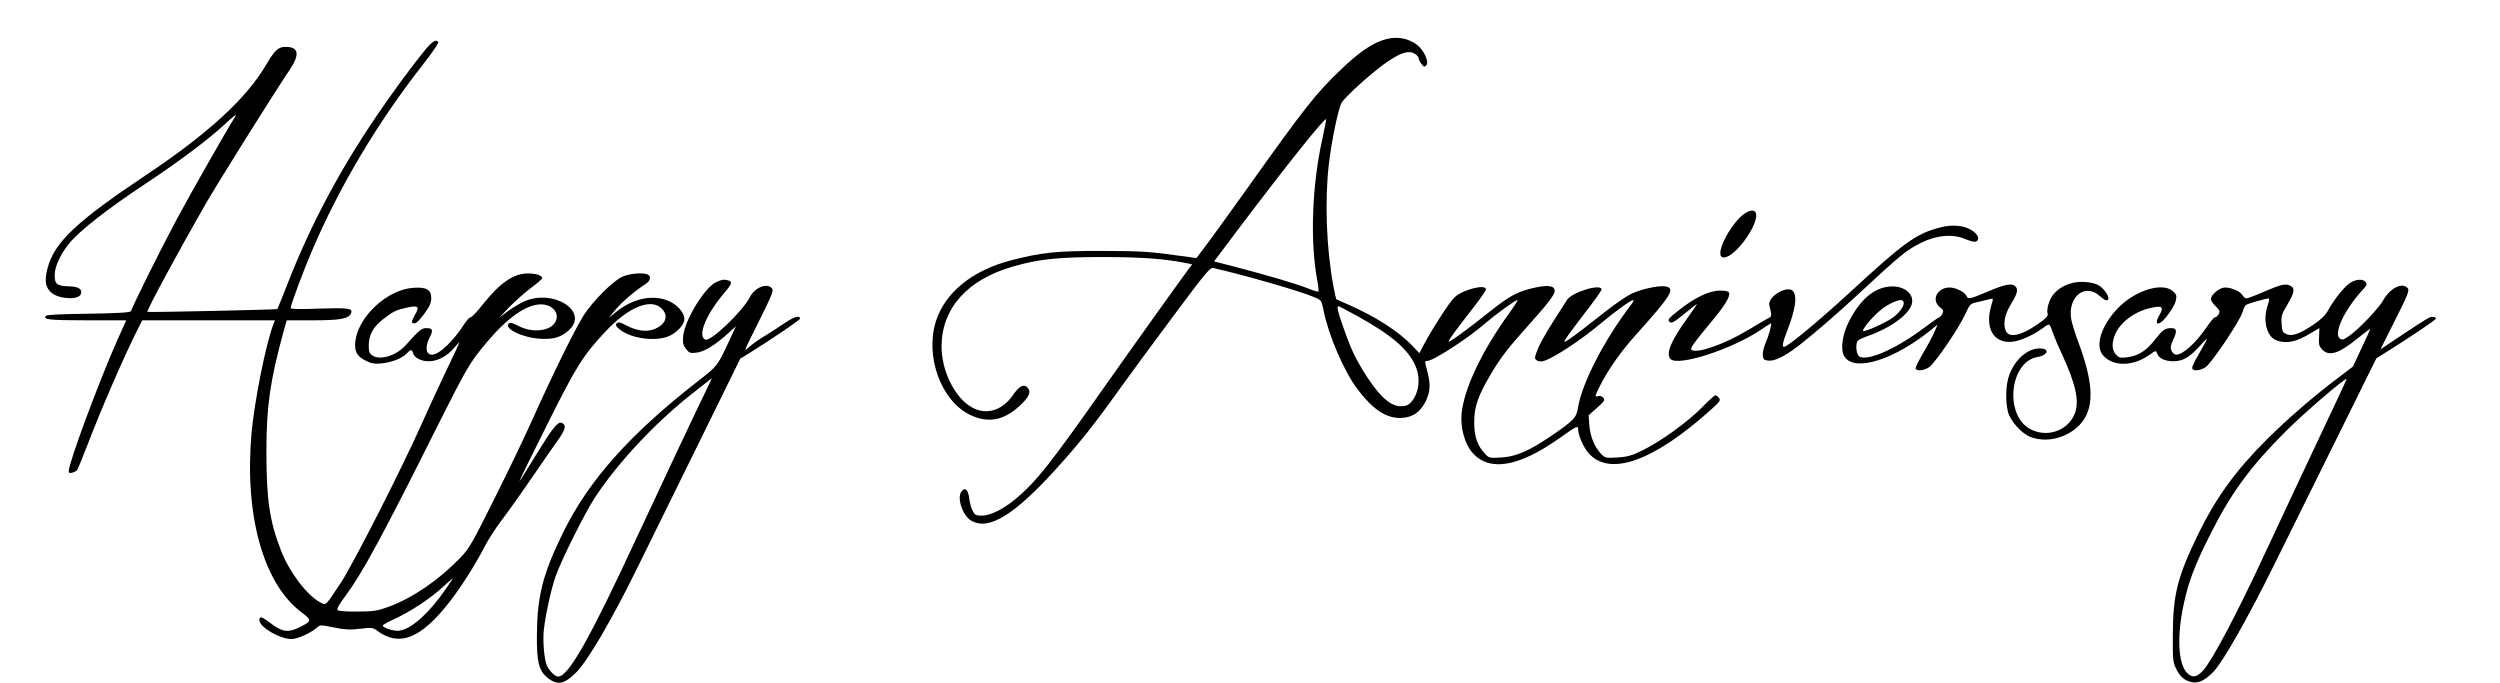
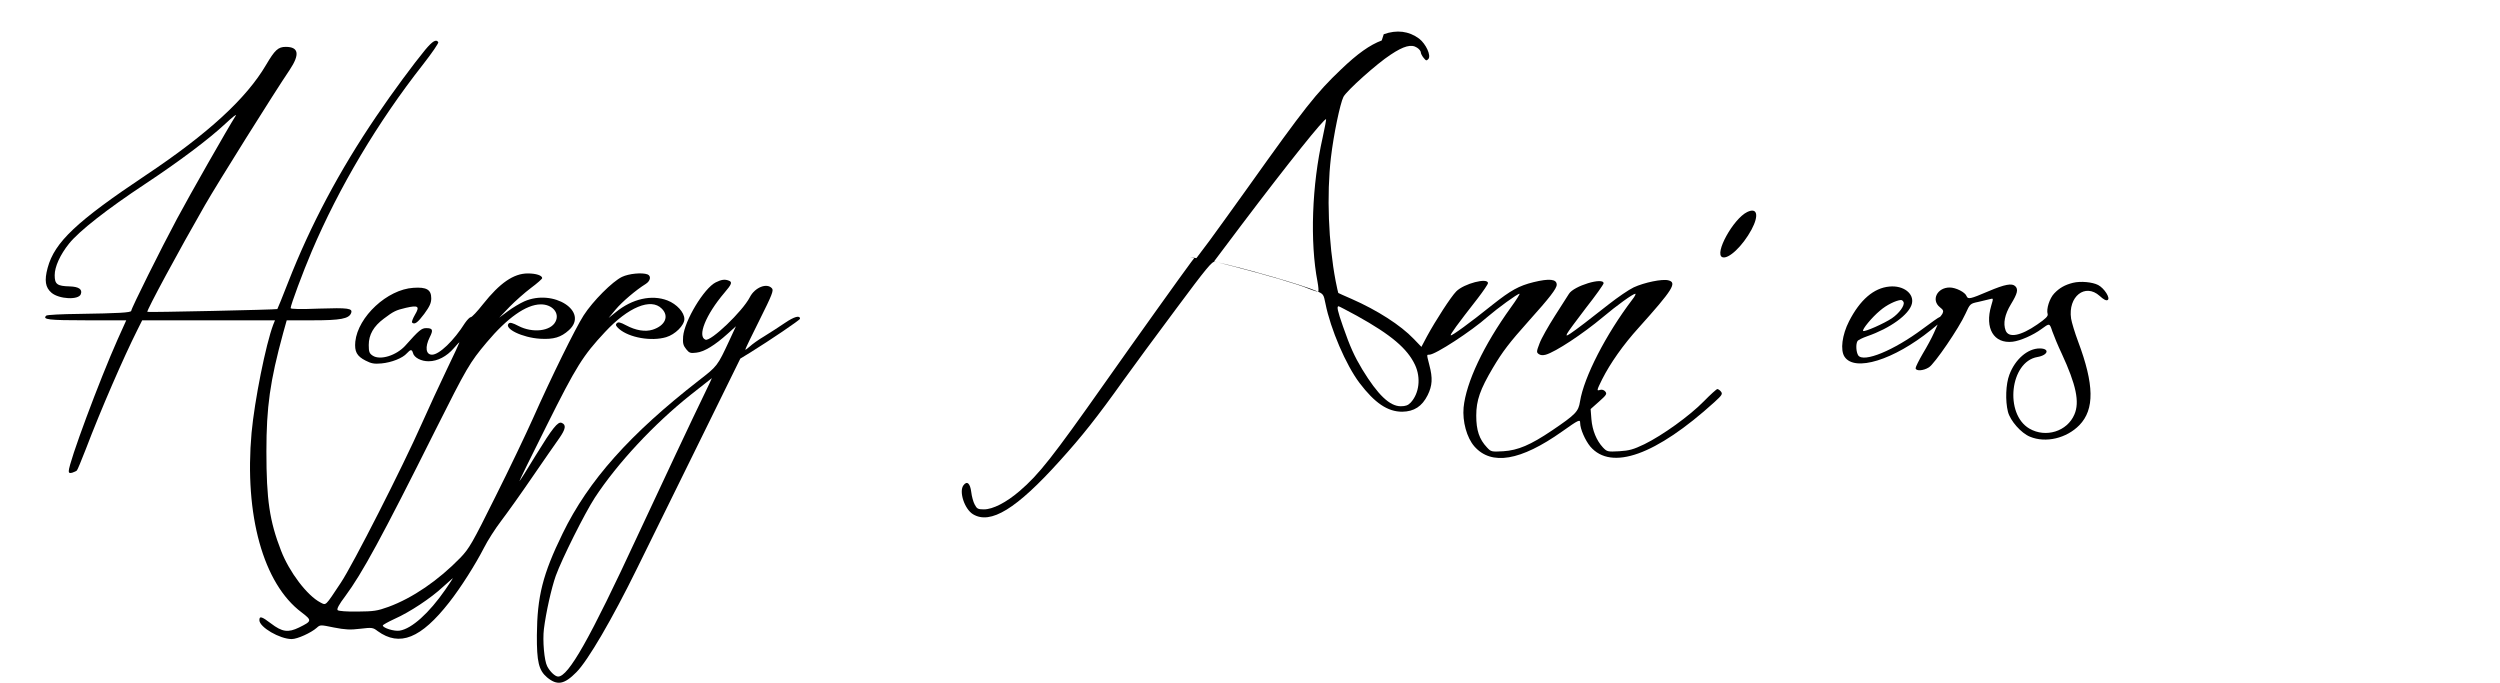
<svg xmlns="http://www.w3.org/2000/svg" version="1.0" width="1600pt" height="437pt" viewBox="0 0 1600 437" preserveAspectRatio="xMidYMid meet">
  <g transform="translate(0,437) scale(0.1,-0.1)" fill="#000000" stroke="none">
-     <path d="M8843 4111 c-75 -28 -155 -84 -261 -186 -158 -150 -234 -247 -592 -750 -90 -126 -202 -281 -248 -344 l-85 -113 -41 6 c-252 36 -304 40 -561 40 -290 1 -386 -9 -584 -60 -250 -65 -424 -207 -482 -393 -69 -223 34 -505 217 -595 115 -56 216 -39 319 56 58 53 75 88 55 113 -25 31 -55 17 -96 -42 -72 -107 -185 -135 -280 -70 -102 68 -179 233 -178 382 2 243 165 425 456 509 167 48 288 61 583 61 253 -1 389 -11 538 -41 l27 -6 -20 -26 c-49 -65 -355 -493 -555 -777 -332 -471 -419 -582 -543 -688 -85 -73 -171 -117 -228 -117 -38 0 -45 4 -59 31 -9 16 -19 53 -22 80 -7 56 -27 74 -50 43 -30 -40 7 -152 61 -185 112 -68 278 33 556 342 141 156 236 275 410 519 57 80 207 283 333 452 196 264 232 307 250 303 186 -41 559 -148 648 -187 46 -19 47 -21 59 -81 32 -162 131 -393 218 -508 98 -129 180 -184 273 -184 76 1 127 34 163 106 30 61 33 109 11 192 -18 71 -18 67 0 67 38 0 268 150 372 242 64 55 191 148 205 148 4 0 -20 -39 -55 -87 -175 -243 -287 -480 -303 -641 -8 -89 20 -193 69 -249 109 -124 295 -93 561 95 107 76 116 80 116 55 0 -38 32 -111 65 -151 135 -157 420 -55 795 285 48 44 53 52 41 67 -7 9 -18 16 -23 16 -5 0 -44 -35 -86 -78 -92 -94 -265 -218 -381 -275 -71 -34 -97 -41 -161 -45 -74 -4 -78 -3 -104 24 -42 45 -68 110 -74 181 l-5 65 54 48 c47 42 52 49 40 64 -8 10 -21 14 -32 11 -25 -8 -24 -5 12 68 52 103 135 221 233 329 220 245 248 290 190 304 -39 10 -154 -14 -221 -45 -32 -15 -103 -64 -158 -107 -125 -99 -212 -165 -248 -189 -25 -16 -27 -16 -21 -1 4 10 58 83 120 164 63 80 114 152 114 159 0 41 -192 -17 -222 -68 -7 -12 -48 -75 -90 -141 -42 -66 -87 -145 -98 -176 -20 -52 -20 -57 -5 -68 11 -8 26 -9 45 -4 63 18 237 133 365 240 89 75 193 150 208 150 5 0 -3 -17 -19 -37 -168 -221 -310 -496 -335 -653 -10 -64 -27 -82 -179 -185 -138 -93 -218 -127 -312 -133 -74 -4 -78 -4 -104 24 -50 53 -69 110 -69 204 0 98 25 168 106 305 63 106 105 161 231 302 132 147 178 206 178 231 0 36 -47 41 -149 16 -93 -23 -145 -52 -260 -143 -147 -118 -263 -202 -269 -197 -5 5 40 67 172 236 36 47 66 91 66 98 0 37 -154 -3 -203 -53 -34 -34 -132 -186 -187 -287 l-36 -68 -49 51 c-84 88 -234 184 -398 256 -45 19 -83 37 -85 38 -1 1 -9 36 -17 77 -46 241 -58 553 -30 790 17 146 59 347 80 388 21 40 214 213 302 270 84 56 133 69 169 45 13 -8 24 -22 24 -29 0 -8 8 -24 18 -36 16 -20 19 -20 31 -7 18 22 -16 96 -60 130 -65 48 -142 58 -226 28z m-378 -621 c-69 -305 -82 -668 -33 -923 6 -32 8 -60 5 -63 -2 -3 -31 6 -63 19 -64 27 -264 86 -472 140 l-132 34 176 234 c300 397 531 685 541 676 1 -2 -8 -55 -22 -117z m219 -1141 c220 -122 323 -210 372 -314 39 -83 27 -183 -28 -242 -16 -17 -33 -23 -63 -23 -71 0 -147 73 -246 235 -51 85 -78 144 -124 276 -35 100 -41 129 -28 129 3 0 56 -28 117 -61z" />
+     <path d="M8843 4111 c-75 -28 -155 -84 -261 -186 -158 -150 -234 -247 -592 -750 -90 -126 -202 -281 -248 -344 l-85 -113 -41 6 l27 -6 -20 -26 c-49 -65 -355 -493 -555 -777 -332 -471 -419 -582 -543 -688 -85 -73 -171 -117 -228 -117 -38 0 -45 4 -59 31 -9 16 -19 53 -22 80 -7 56 -27 74 -50 43 -30 -40 7 -152 61 -185 112 -68 278 33 556 342 141 156 236 275 410 519 57 80 207 283 333 452 196 264 232 307 250 303 186 -41 559 -148 648 -187 46 -19 47 -21 59 -81 32 -162 131 -393 218 -508 98 -129 180 -184 273 -184 76 1 127 34 163 106 30 61 33 109 11 192 -18 71 -18 67 0 67 38 0 268 150 372 242 64 55 191 148 205 148 4 0 -20 -39 -55 -87 -175 -243 -287 -480 -303 -641 -8 -89 20 -193 69 -249 109 -124 295 -93 561 95 107 76 116 80 116 55 0 -38 32 -111 65 -151 135 -157 420 -55 795 285 48 44 53 52 41 67 -7 9 -18 16 -23 16 -5 0 -44 -35 -86 -78 -92 -94 -265 -218 -381 -275 -71 -34 -97 -41 -161 -45 -74 -4 -78 -3 -104 24 -42 45 -68 110 -74 181 l-5 65 54 48 c47 42 52 49 40 64 -8 10 -21 14 -32 11 -25 -8 -24 -5 12 68 52 103 135 221 233 329 220 245 248 290 190 304 -39 10 -154 -14 -221 -45 -32 -15 -103 -64 -158 -107 -125 -99 -212 -165 -248 -189 -25 -16 -27 -16 -21 -1 4 10 58 83 120 164 63 80 114 152 114 159 0 41 -192 -17 -222 -68 -7 -12 -48 -75 -90 -141 -42 -66 -87 -145 -98 -176 -20 -52 -20 -57 -5 -68 11 -8 26 -9 45 -4 63 18 237 133 365 240 89 75 193 150 208 150 5 0 -3 -17 -19 -37 -168 -221 -310 -496 -335 -653 -10 -64 -27 -82 -179 -185 -138 -93 -218 -127 -312 -133 -74 -4 -78 -4 -104 24 -50 53 -69 110 -69 204 0 98 25 168 106 305 63 106 105 161 231 302 132 147 178 206 178 231 0 36 -47 41 -149 16 -93 -23 -145 -52 -260 -143 -147 -118 -263 -202 -269 -197 -5 5 40 67 172 236 36 47 66 91 66 98 0 37 -154 -3 -203 -53 -34 -34 -132 -186 -187 -287 l-36 -68 -49 51 c-84 88 -234 184 -398 256 -45 19 -83 37 -85 38 -1 1 -9 36 -17 77 -46 241 -58 553 -30 790 17 146 59 347 80 388 21 40 214 213 302 270 84 56 133 69 169 45 13 -8 24 -22 24 -29 0 -8 8 -24 18 -36 16 -20 19 -20 31 -7 18 22 -16 96 -60 130 -65 48 -142 58 -226 28z m-378 -621 c-69 -305 -82 -668 -33 -923 6 -32 8 -60 5 -63 -2 -3 -31 6 -63 19 -64 27 -264 86 -472 140 l-132 34 176 234 c300 397 531 685 541 676 1 -2 -8 -55 -22 -117z m219 -1141 c220 -122 323 -210 372 -314 39 -83 27 -183 -28 -242 -16 -17 -33 -23 -63 -23 -71 0 -147 73 -246 235 -51 85 -78 144 -124 276 -35 100 -41 129 -28 129 3 0 56 -28 117 -61z" />
    <path d="M2722 4052 c-75 -91 -210 -273 -314 -427 -235 -346 -421 -696 -564 -1062 -36 -92 -67 -169 -69 -171 -4 -4 -828 -22 -832 -18 -7 6 203 395 368 682 82 143 444 721 543 867 66 99 58 147 -25 147 -49 0 -70 -20 -126 -115 -126 -215 -371 -440 -768 -705 -445 -297 -586 -430 -630 -594 -22 -81 -15 -126 25 -160 49 -41 173 -47 187 -9 12 31 -12 48 -70 50 -82 2 -97 14 -97 72 0 54 35 131 92 202 64 80 244 221 486 381 219 145 408 287 513 385 46 43 76 67 68 53 -50 -78 -296 -510 -376 -660 -101 -188 -293 -574 -293 -589 0 -12 -82 -16 -335 -20 -110 -1 -204 -6 -209 -11 -26 -25 13 -30 259 -30 l253 0 -55 -122 c-116 -260 -313 -789 -313 -843 0 -12 6 -15 23 -10 12 4 25 10 29 14 4 3 29 65 57 136 95 250 242 588 330 763 l31 62 425 0 425 0 -11 -27 c-48 -126 -120 -487 -139 -693 -47 -526 75 -966 320 -1149 68 -52 67 -56 -16 -97 -70 -34 -108 -29 -180 26 -59 45 -74 49 -74 21 0 -45 131 -121 207 -121 36 0 124 40 160 72 22 20 23 20 110 2 72 -14 104 -16 169 -8 75 9 81 8 111 -15 141 -102 277 -47 458 184 76 97 168 243 223 350 22 44 71 121 110 172 38 50 128 176 199 280 71 103 148 215 172 248 42 60 46 87 15 99 -24 9 -59 -35 -164 -206 -56 -93 -104 -168 -106 -168 -2 0 77 162 176 359 189 379 231 445 372 596 148 159 294 220 363 150 49 -48 23 -109 -58 -135 -48 -15 -108 -5 -170 28 -38 20 -50 23 -60 13 -9 -10 -6 -17 15 -36 65 -56 206 -81 301 -53 58 17 117 76 117 116 0 43 -49 96 -108 119 -101 39 -226 11 -331 -75 l-46 -37 45 54 c42 50 130 125 193 164 30 19 36 51 11 61 -35 13 -119 5 -163 -16 -61 -29 -187 -155 -246 -247 -52 -81 -205 -391 -325 -661 -43 -96 -150 -321 -240 -500 -148 -298 -167 -330 -223 -389 -142 -146 -306 -258 -461 -315 -72 -26 -94 -29 -198 -30 -68 -1 -121 3 -127 9 -7 7 8 36 49 90 108 146 231 371 578 1065 200 398 217 428 327 559 131 156 252 242 345 243 75 1 124 -56 95 -111 -31 -61 -147 -74 -237 -27 -36 19 -54 24 -62 16 -33 -33 87 -91 201 -98 87 -5 133 9 184 55 131 119 -99 267 -286 184 -27 -12 -74 -40 -105 -63 l-55 -41 65 68 c36 37 98 92 138 122 39 29 72 58 72 63 0 17 -39 30 -92 30 -91 0 -179 -61 -287 -197 -36 -46 -71 -83 -78 -83 -7 0 -23 -17 -37 -37 -71 -113 -165 -203 -211 -203 -40 0 -46 49 -15 111 24 47 20 59 -22 59 -30 0 -46 -13 -134 -112 -57 -63 -161 -96 -209 -64 -21 14 -25 24 -25 68 0 66 31 120 97 169 61 46 76 54 141 69 79 18 90 10 58 -44 -14 -24 -22 -46 -19 -50 16 -16 36 -1 78 55 35 48 45 70 45 100 0 55 -30 73 -114 67 -167 -10 -355 -185 -372 -344 -6 -64 9 -93 66 -122 37 -19 55 -22 101 -18 65 6 136 34 163 65 24 26 32 26 39 2 7 -30 54 -54 101 -53 56 0 115 31 160 83 20 24 36 40 36 37 0 -3 -36 -81 -81 -174 -45 -93 -116 -248 -159 -344 -125 -282 -442 -905 -519 -1020 -101 -152 -93 -145 -130 -126 -85 44 -199 194 -252 331 -74 190 -94 327 -94 635 0 287 23 450 107 758 l23 82 168 0 c175 0 230 10 244 46 12 31 -18 35 -204 29 -121 -5 -183 -3 -183 3 0 19 79 232 135 363 175 411 422 827 712 1196 57 73 101 137 98 143 -13 21 -36 8 -83 -48z m128 -3456 c-104 -150 -215 -250 -292 -262 -34 -6 -108 17 -108 33 0 4 34 23 75 42 97 43 233 133 310 205 33 30 61 55 63 56 2 0 -20 -33 -48 -74z" />
    <path d="M11182 3013 c-89 -43 -213 -268 -159 -289 39 -15 130 71 187 177 49 92 36 143 -28 112z" />
-     <path d="M12420 2915 c-156 -39 -234 -96 -585 -420 -197 -181 -395 -345 -417 -345 -14 0 -9 28 18 97 54 140 67 222 41 258 -34 45 -167 -33 -153 -90 17 -71 17 -70 -13 -85 -16 -8 -72 -41 -123 -72 -152 -92 -334 -155 -364 -126 -8 9 22 51 124 173 89 106 127 168 118 191 -4 10 -22 14 -58 14 -69 0 -159 -43 -263 -125 -66 -52 -73 -61 -61 -74 13 -12 24 -7 88 44 40 33 79 64 87 69 7 6 -19 -34 -59 -89 -107 -147 -141 -230 -108 -263 49 -49 396 64 580 189 32 22 60 39 62 39 7 0 -13 -77 -34 -125 -12 -27 -20 -63 -18 -79 3 -27 7 -31 36 -34 41 -4 100 25 194 96 76 58 254 211 373 322 281 261 315 289 412 337 98 49 202 57 281 23 28 -12 58 -20 67 -16 28 10 17 45 -24 71 -48 32 -125 40 -201 20z" />
    <path d="M4581 2563 c-75 -37 -200 -245 -209 -346 -3 -43 0 -57 19 -81 20 -25 27 -28 66 -23 49 5 118 47 201 122 l52 47 -43 -93 c-75 -161 -76 -162 -192 -252 -444 -345 -709 -642 -874 -981 -128 -262 -163 -403 -165 -651 -1 -170 12 -225 65 -270 65 -54 110 -46 188 33 73 73 229 340 389 666 64 131 239 486 389 790 l271 551 64 39 c127 79 318 208 318 216 0 24 -37 14 -97 -27 -37 -25 -97 -64 -133 -86 -36 -21 -77 -51 -92 -65 -16 -14 -28 -23 -28 -19 0 4 41 90 92 191 79 158 90 187 79 200 -32 38 -110 7 -142 -56 -46 -90 -250 -285 -284 -272 -54 21 2 160 121 300 48 56 52 69 28 78 -25 10 -47 7 -83 -11z m-73 -715 c-68 -139 -271 -571 -428 -908 -306 -660 -442 -900 -508 -900 -19 0 -52 31 -70 66 -19 36 -30 165 -21 238 13 105 48 262 76 341 39 108 185 400 250 500 145 221 379 472 613 658 74 59 135 107 136 107 1 0 -21 -46 -48 -102z" />
-     <path d="M15043 2561 c-37 -23 -101 -102 -139 -170 -19 -36 -45 -62 -94 -96 -89 -61 -142 -80 -178 -63 -24 12 -27 20 -30 68 -3 49 2 62 38 122 44 74 49 102 21 118 -33 17 -57 12 -167 -35 -57 -25 -110 -45 -117 -45 -7 0 -18 9 -25 21 -16 25 -70 49 -112 49 -35 0 -90 -46 -90 -75 0 -9 14 -30 31 -46 25 -24 28 -31 19 -49 -6 -11 -16 -20 -23 -20 -7 0 -31 -29 -54 -63 -69 -102 -152 -177 -196 -177 -9 0 -23 11 -29 25 -9 21 -7 33 12 74 25 54 21 71 -15 71 -39 0 -53 -10 -105 -76 -56 -71 -106 -102 -179 -111 -41 -5 -51 -2 -69 18 -26 27 -28 74 -6 127 31 76 120 145 219 169 84 20 97 11 64 -46 -24 -43 -20 -63 9 -45 31 19 92 108 98 143 6 29 3 38 -20 58 -70 60 -249 2 -359 -117 -102 -110 -140 -238 -86 -296 66 -72 193 -69 297 6 39 28 41 28 47 9 10 -32 50 -51 105 -51 63 1 102 24 171 100 45 50 49 53 34 22 -10 -19 -33 -60 -51 -91 -19 -31 -34 -64 -34 -73 0 -22 43 -21 83 2 36 20 221 295 239 354 6 21 16 42 22 46 11 9 128 42 145 42 6 0 3 -19 -5 -42 -34 -98 -8 -204 57 -227 64 -22 124 -10 213 44 32 19 59 35 60 35 0 0 -1 -25 -2 -56 -3 -47 0 -59 19 -80 44 -47 106 -29 227 70 45 36 82 64 82 61 0 -2 -25 -58 -56 -123 l-55 -118 -87 -66 c-155 -116 -334 -270 -462 -398 -202 -201 -328 -376 -440 -605 -136 -281 -163 -389 -164 -655 -1 -153 1 -168 22 -212 26 -52 57 -77 107 -85 39 -6 81 16 133 70 58 60 219 343 384 677 88 179 272 550 409 826 l248 501 53 33 c159 99 328 213 328 221 0 9 -14 13 -36 10 -6 -1 -80 -47 -165 -104 l-154 -103 94 188 c80 158 92 189 81 203 -34 41 -112 3 -157 -76 -32 -56 -161 -191 -224 -233 -31 -21 -39 -23 -54 -12 -43 31 31 187 148 313 25 27 28 35 17 48 -17 21 -59 19 -97 -4z m-89 -757 c-89 -188 -351 -745 -460 -979 -176 -380 -339 -688 -395 -747 -42 -45 -71 -48 -104 -12 -55 59 -63 234 -20 434 32 150 71 253 176 460 129 257 254 426 478 650 113 113 379 342 389 335 1 -1 -27 -64 -64 -141z" />
    <path d="M13267 2560 c-52 -13 -87 -33 -120 -68 -30 -31 -52 -101 -42 -132 4 -13 -13 -30 -67 -67 -106 -73 -183 -88 -202 -38 -17 45 -6 102 34 168 42 69 48 95 28 115 -21 21 -66 13 -174 -33 -115 -49 -129 -52 -138 -30 -9 25 -69 55 -108 55 -80 0 -120 -80 -63 -126 23 -18 25 -24 16 -43 -7 -11 -15 -21 -19 -21 -4 0 -52 -34 -107 -75 -185 -138 -377 -217 -412 -170 -14 21 -17 73 -5 92 4 7 33 21 62 31 147 51 269 139 286 208 16 65 -54 119 -144 110 -100 -9 -188 -85 -258 -222 -45 -88 -57 -185 -29 -227 65 -99 315 -21 553 171 l43 35 -24 -54 c-13 -30 -45 -89 -71 -132 -25 -43 -46 -85 -46 -93 0 -20 49 -18 85 5 36 22 193 252 234 343 29 64 30 65 83 76 29 7 63 15 75 18 21 6 21 5 7 -42 -43 -145 16 -245 137 -231 49 6 131 42 184 81 53 39 52 39 70 -15 10 -28 36 -92 60 -142 92 -199 116 -310 81 -390 -46 -108 -183 -151 -288 -90 -161 94 -124 428 51 458 70 12 81 55 15 55 -77 0 -157 -69 -194 -168 -23 -60 -27 -167 -9 -238 15 -57 84 -136 141 -159 101 -42 234 -10 316 74 98 101 95 260 -8 535 -21 56 -41 122 -45 147 -21 141 90 229 183 145 25 -23 42 -32 51 -26 19 11 -21 75 -61 96 -37 19 -112 26 -161 14z m-1084 -124 c8 -21 -28 -71 -75 -103 -49 -33 -175 -89 -184 -81 -8 9 57 88 108 130 41 36 103 66 134 68 7 0 14 -6 17 -14z" />
  </g>
</svg>